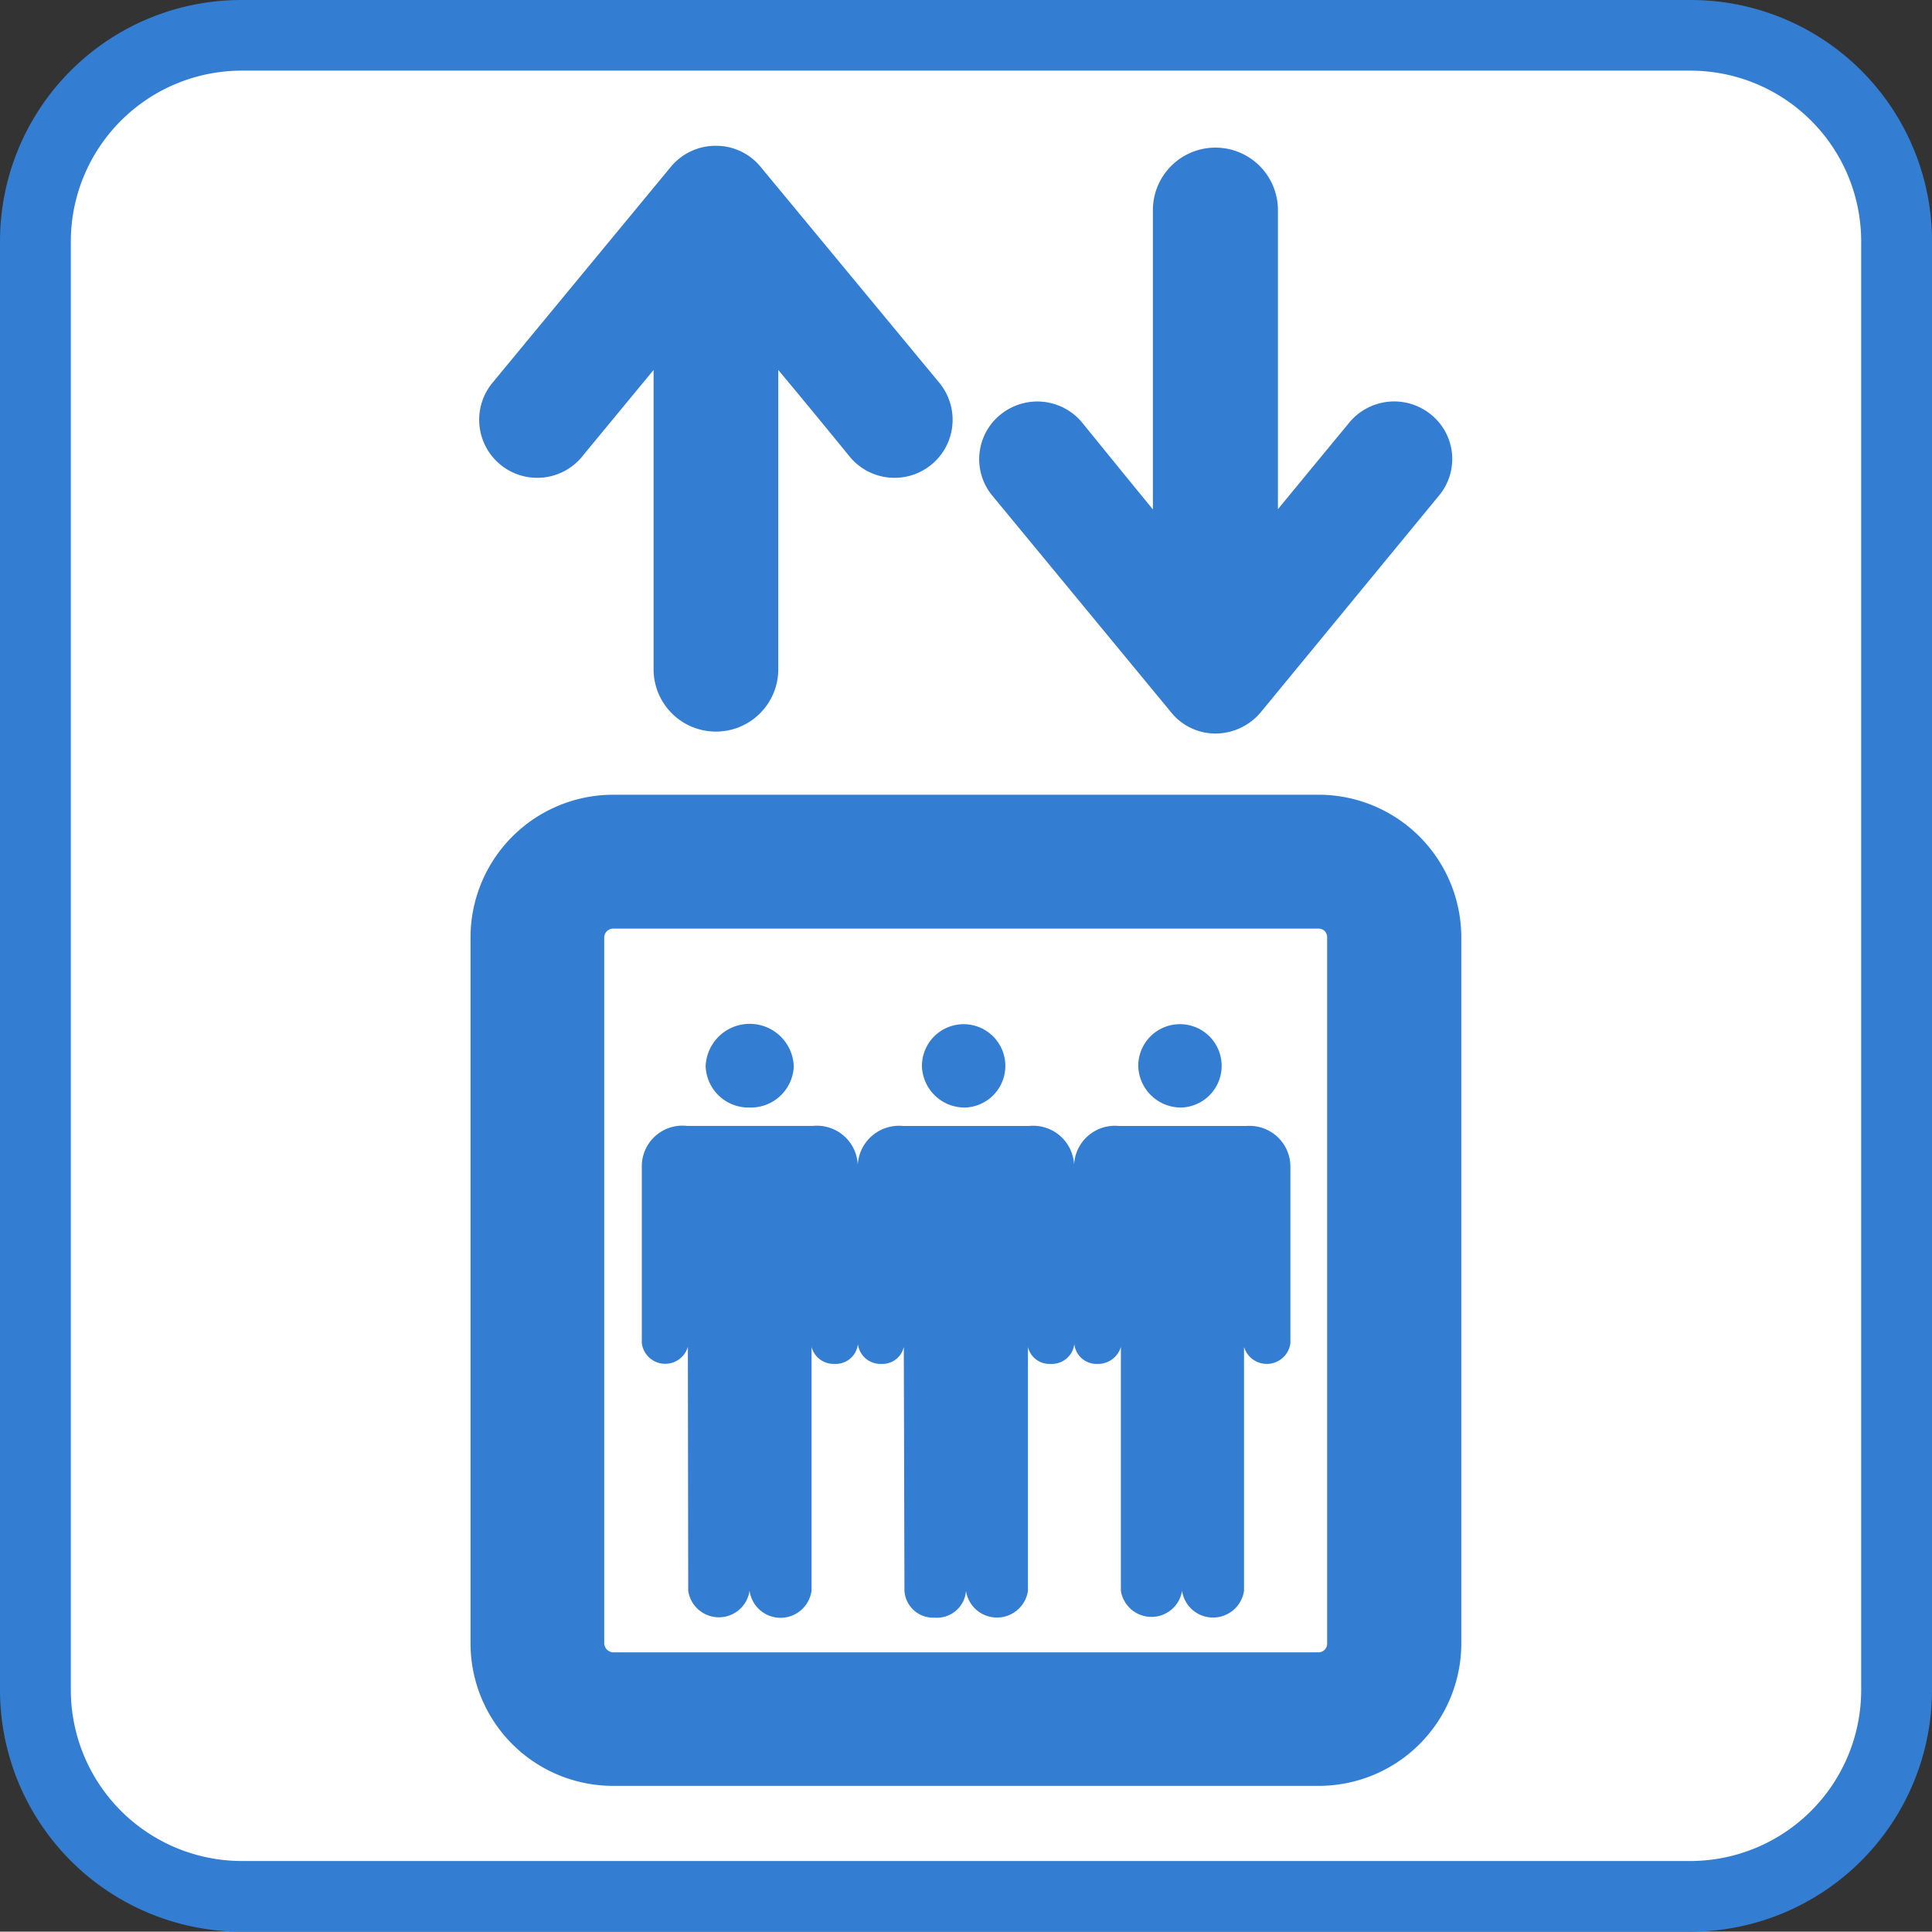
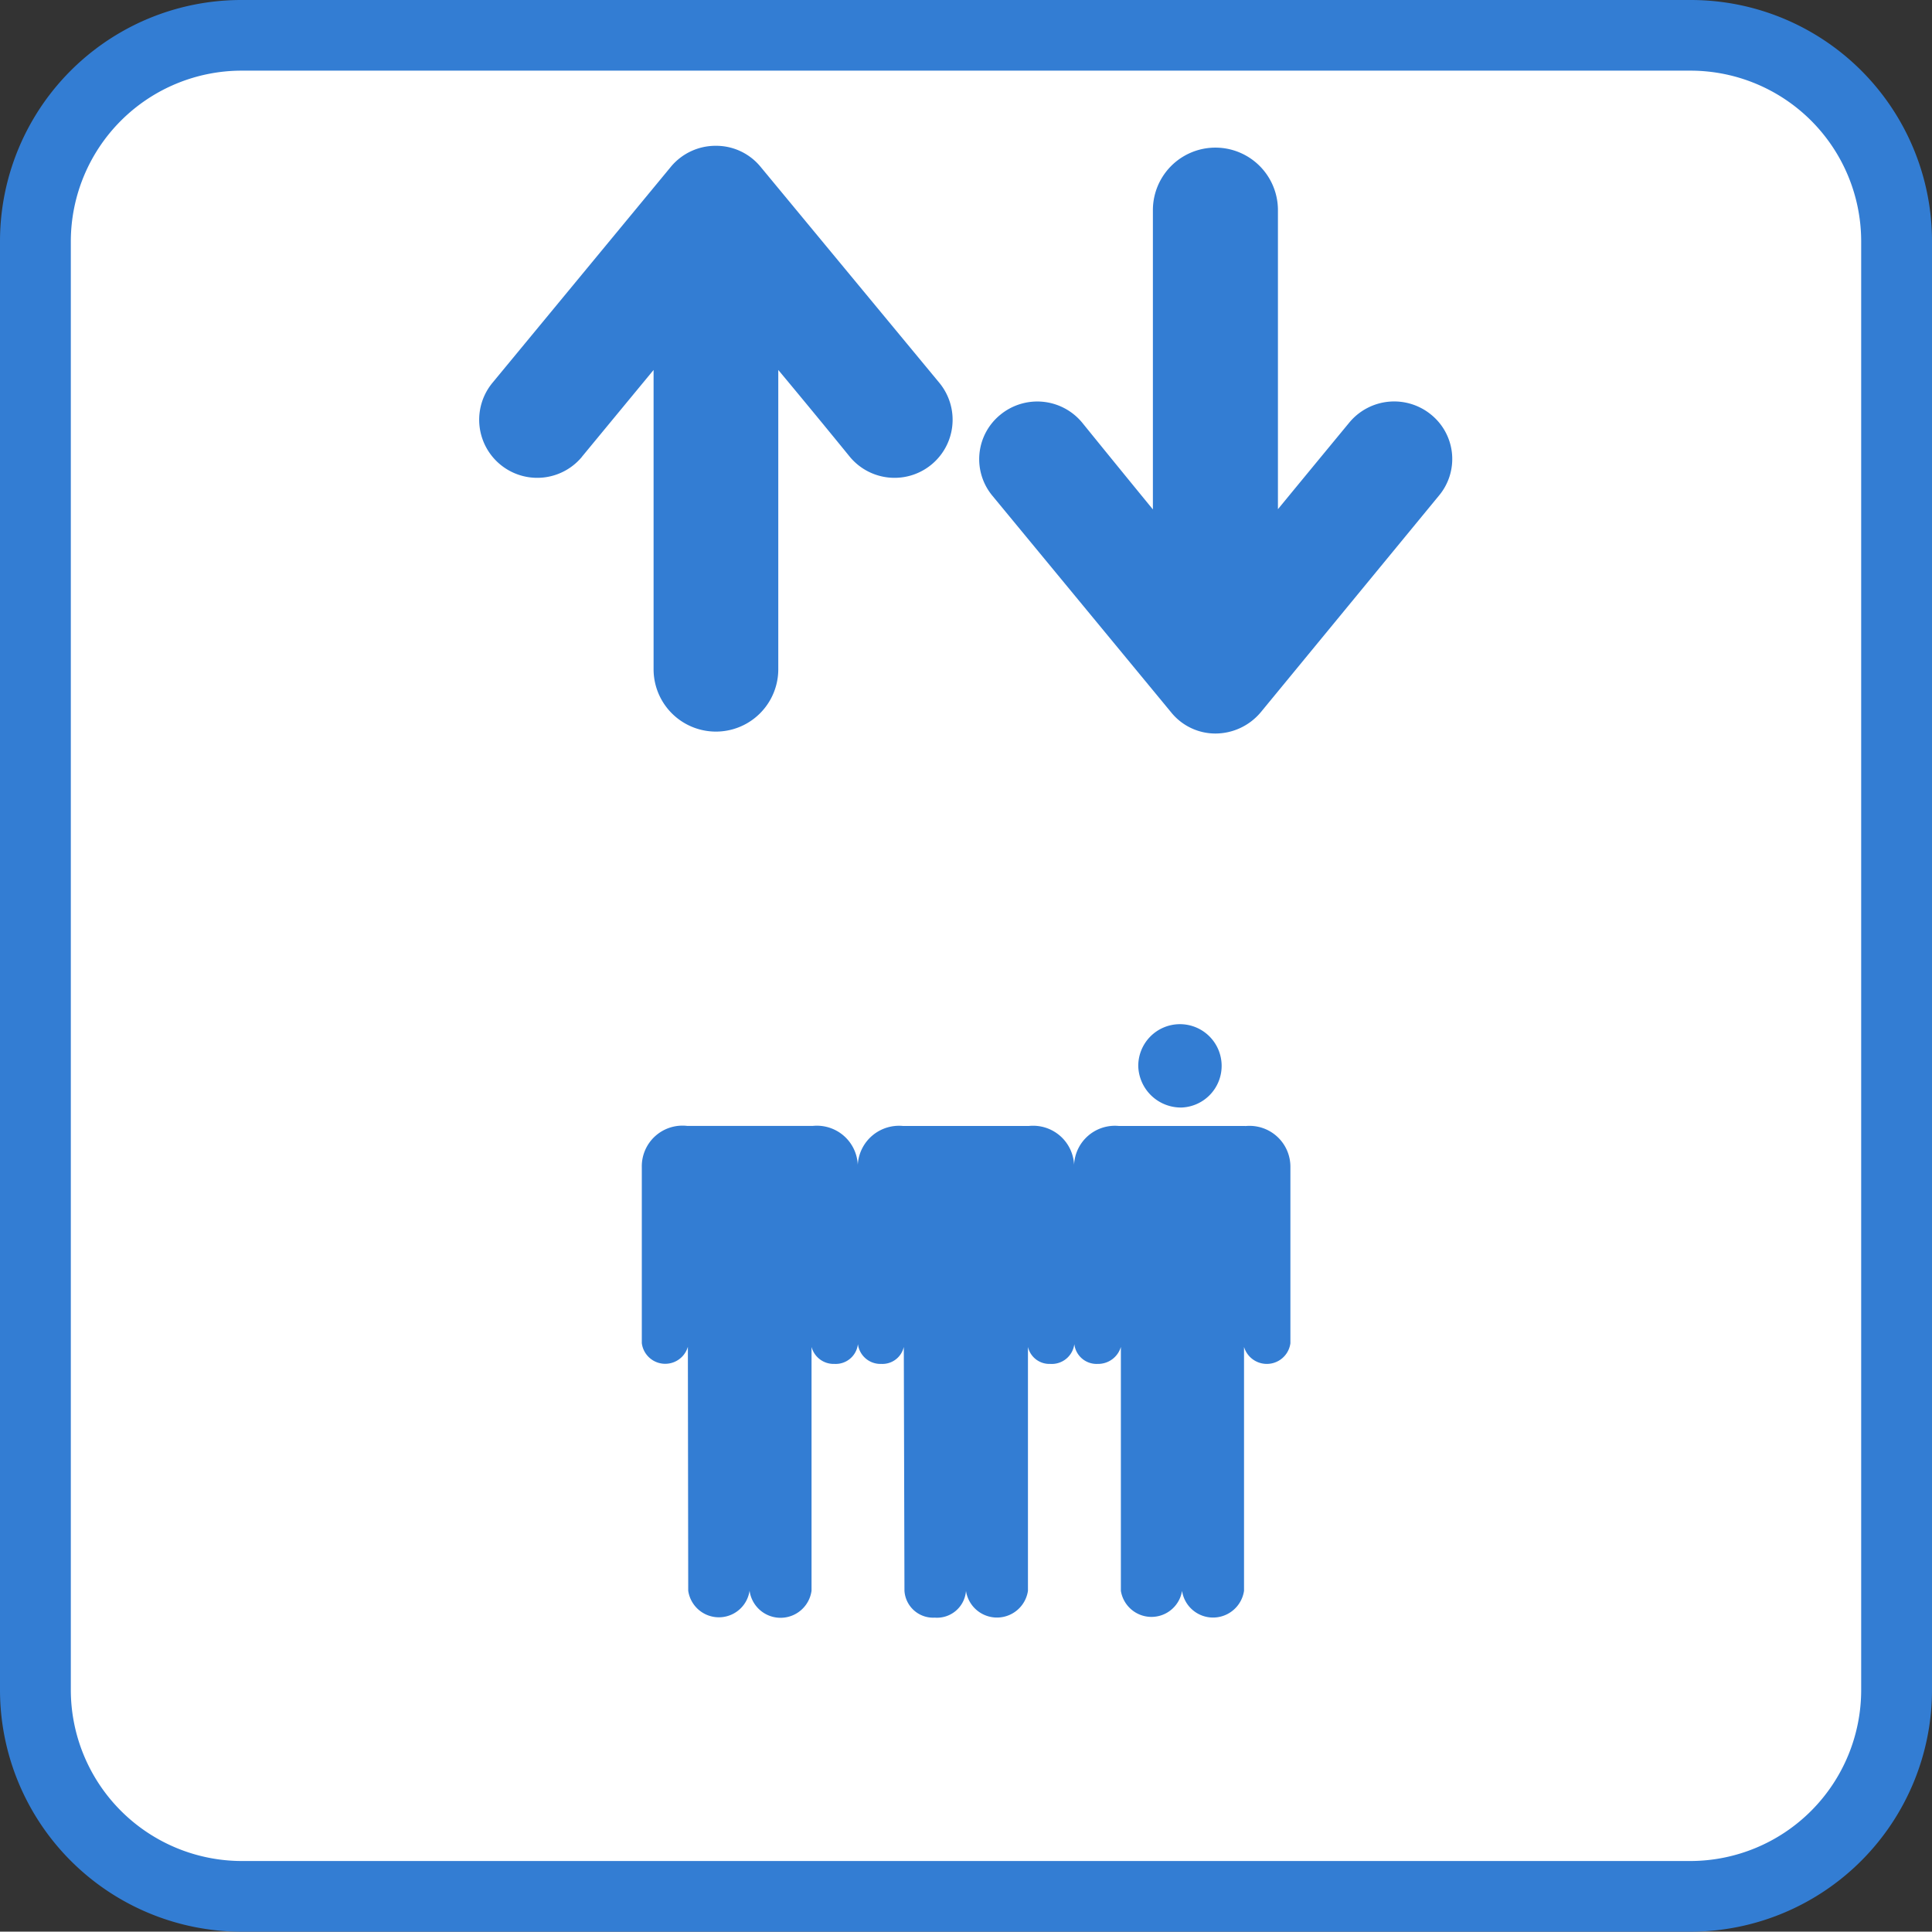
<svg xmlns="http://www.w3.org/2000/svg" width="56.117" height="56.107" viewBox="0 0 56.117 56.107">
  <rect x="0" y="0" width="56.117" height="56.107" fill="#333333" stroke="none" />
  <g id="ico_elv" transform="translate(-2787.603 -1439.873)">
    <path id="パス_128" data-name="パス 128" d="M47.922,54.264a6,6,0,0,1-5.988-6V6.193A5.988,5.988,0,0,1,47.922.214H90.015a5.982,5.982,0,0,1,5.974,5.979V48.266a5.993,5.993,0,0,1-5.974,6Z" transform="translate(2746.702 1440.693)" fill="#fff" />
    <path id="パス_129" data-name="パス 129" d="M90.83,2.052a4.961,4.961,0,0,1,4.95,4.955V49.081a4.968,4.968,0,0,1-4.95,4.974H48.737a4.973,4.973,0,0,1-4.96-4.974V7.007a4.966,4.966,0,0,1,4.96-4.955ZM90.83,0H48.737A7.009,7.009,0,0,0,41.72,7.007V49.081a7.025,7.025,0,0,0,7.017,7.027H90.83a7.023,7.023,0,0,0,7.007-7.027V7.007A7.007,7.007,0,0,0,90.83,0" transform="translate(2745.883 1439.873)" fill="#337dd3" />
    <path id="パス_130" data-name="パス 130" d="M47.587,9.912s.99-1.2,2.081-2.521v8.693a1.811,1.811,0,0,0,3.622,0V7.391c1.1,1.318,2.077,2.521,2.077,2.521a1.686,1.686,0,0,0,2.6-2.149l-5.2-6.283a1.667,1.667,0,0,0-1.289-.6,1.687,1.687,0,0,0-1.3.6L44.989,7.763a1.686,1.686,0,0,0,2.6,2.149" transform="translate(2756.919 1443.228)" fill="#337dd3" />
    <path id="パス_131" data-name="パス 131" d="M53.194,17.294a1.651,1.651,0,0,0,1.289.608,1.722,1.722,0,0,0,1.3-.608L60.96,11a1.658,1.658,0,0,0-.217-2.357,1.692,1.692,0,0,0-2.376.222s-.985,1.193-2.077,2.521V2.7a1.816,1.816,0,0,0-3.632,0v8.693C51.566,10.06,50.6,8.867,50.6,8.867a1.691,1.691,0,0,0-2.376-.222A1.663,1.663,0,0,0,48,11Z" transform="translate(2768.432 1443.277)" fill="#337dd3" />
-     <path id="パス_132" data-name="パス 132" d="M69.194,4.78H48.684A4.147,4.147,0,0,0,44.55,8.924V29.429a4.14,4.14,0,0,0,4.134,4.139h20.51a4.14,4.14,0,0,0,4.134-4.139V8.924A4.147,4.147,0,0,0,69.194,4.78m.237,24.649a.252.252,0,0,1-.237.261H48.684a.272.272,0,0,1-.251-.261V8.924a.263.263,0,0,1,.251-.256h20.51a.245.245,0,0,1,.237.256Z" transform="translate(2756.72 1458.177)" fill="#337dd3" />
-     <path id="パス_133" data-name="パス 133" d="M47.239,8.58a1.247,1.247,0,0,0,1.285-1.2,1.281,1.281,0,0,0-2.56,0,1.244,1.244,0,0,0,1.275,1.2" transform="translate(2762.135 1463.462)" fill="#337dd3" />
-     <path id="パス_134" data-name="パス 134" d="M48.54,8.58a1.211,1.211,0,1,0-1.275-1.2,1.239,1.239,0,0,0,1.275,1.2" transform="translate(2767.117 1463.462)" fill="#337dd3" />
    <path id="パス_135" data-name="パス 135" d="M49.831,8.58a1.211,1.211,0,1,0-1.265-1.2,1.239,1.239,0,0,0,1.265,1.2" transform="translate(2772.099 1463.462)" fill="#337dd3" />
    <path id="パス_136" data-name="パス 136" d="M63.106,6.772h-3.67a1.186,1.186,0,0,0-1.3,1.13,1.191,1.191,0,0,0-1.314-1.13H53.167A1.2,1.2,0,0,0,51.853,7.9a1.188,1.188,0,0,0-1.3-1.13H46.894a1.181,1.181,0,0,0-1.314,1.2v5.109a.685.685,0,0,0,1.338.106l.01,7.085a.9.9,0,0,0,1.782,0,.908.908,0,0,0,1.8,0V13.19a.664.664,0,0,0,.666.493.649.649,0,0,0,.681-.575.659.659,0,0,0,.681.575.636.636,0,0,0,.652-.493l.019,7.085a.834.834,0,0,0,.879.778.844.844,0,0,0,.908-.778.91.91,0,0,0,1.8,0V13.19a.638.638,0,0,0,.647.493.66.66,0,0,0,.7-.575.65.65,0,0,0,.676.575.689.689,0,0,0,.676-.493v7.085a.9.9,0,0,0,1.777,0,.91.91,0,0,0,1.8,0V13.19a.691.691,0,0,0,1.347-.106V7.975a1.187,1.187,0,0,0-1.309-1.2" transform="translate(2760.665 1465.806)" fill="#337dd3" />
  </g>
</svg>